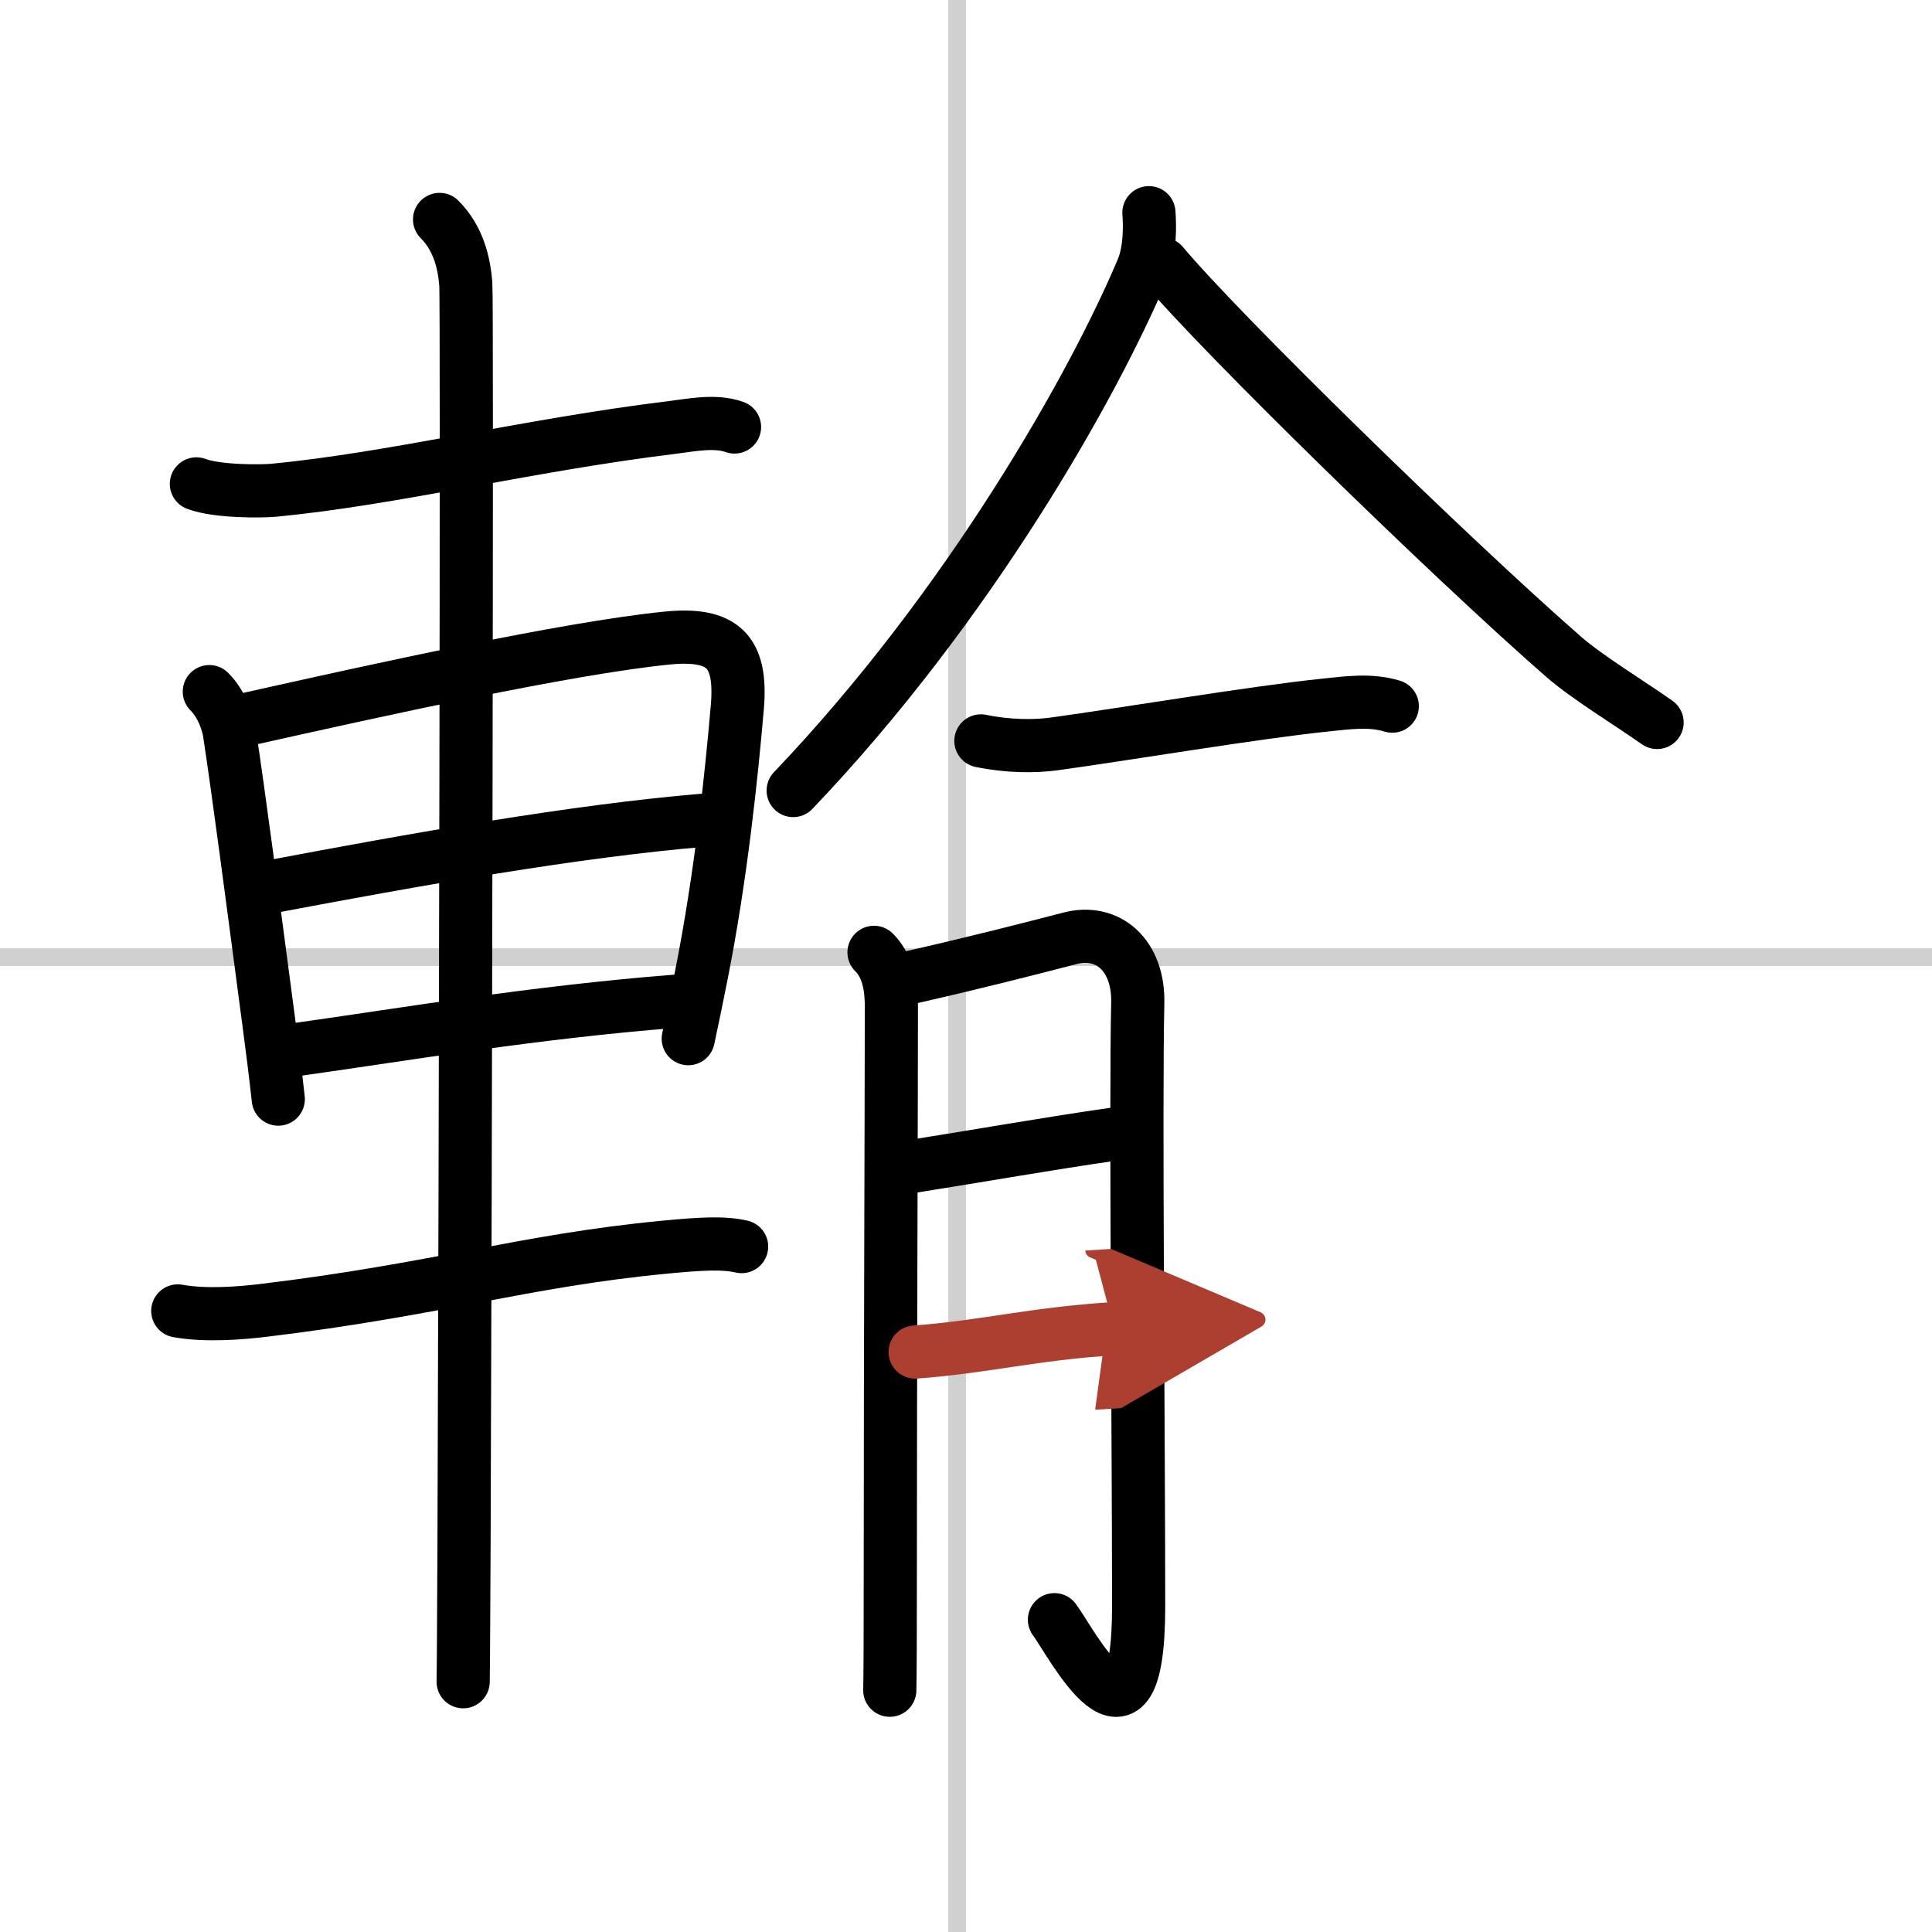
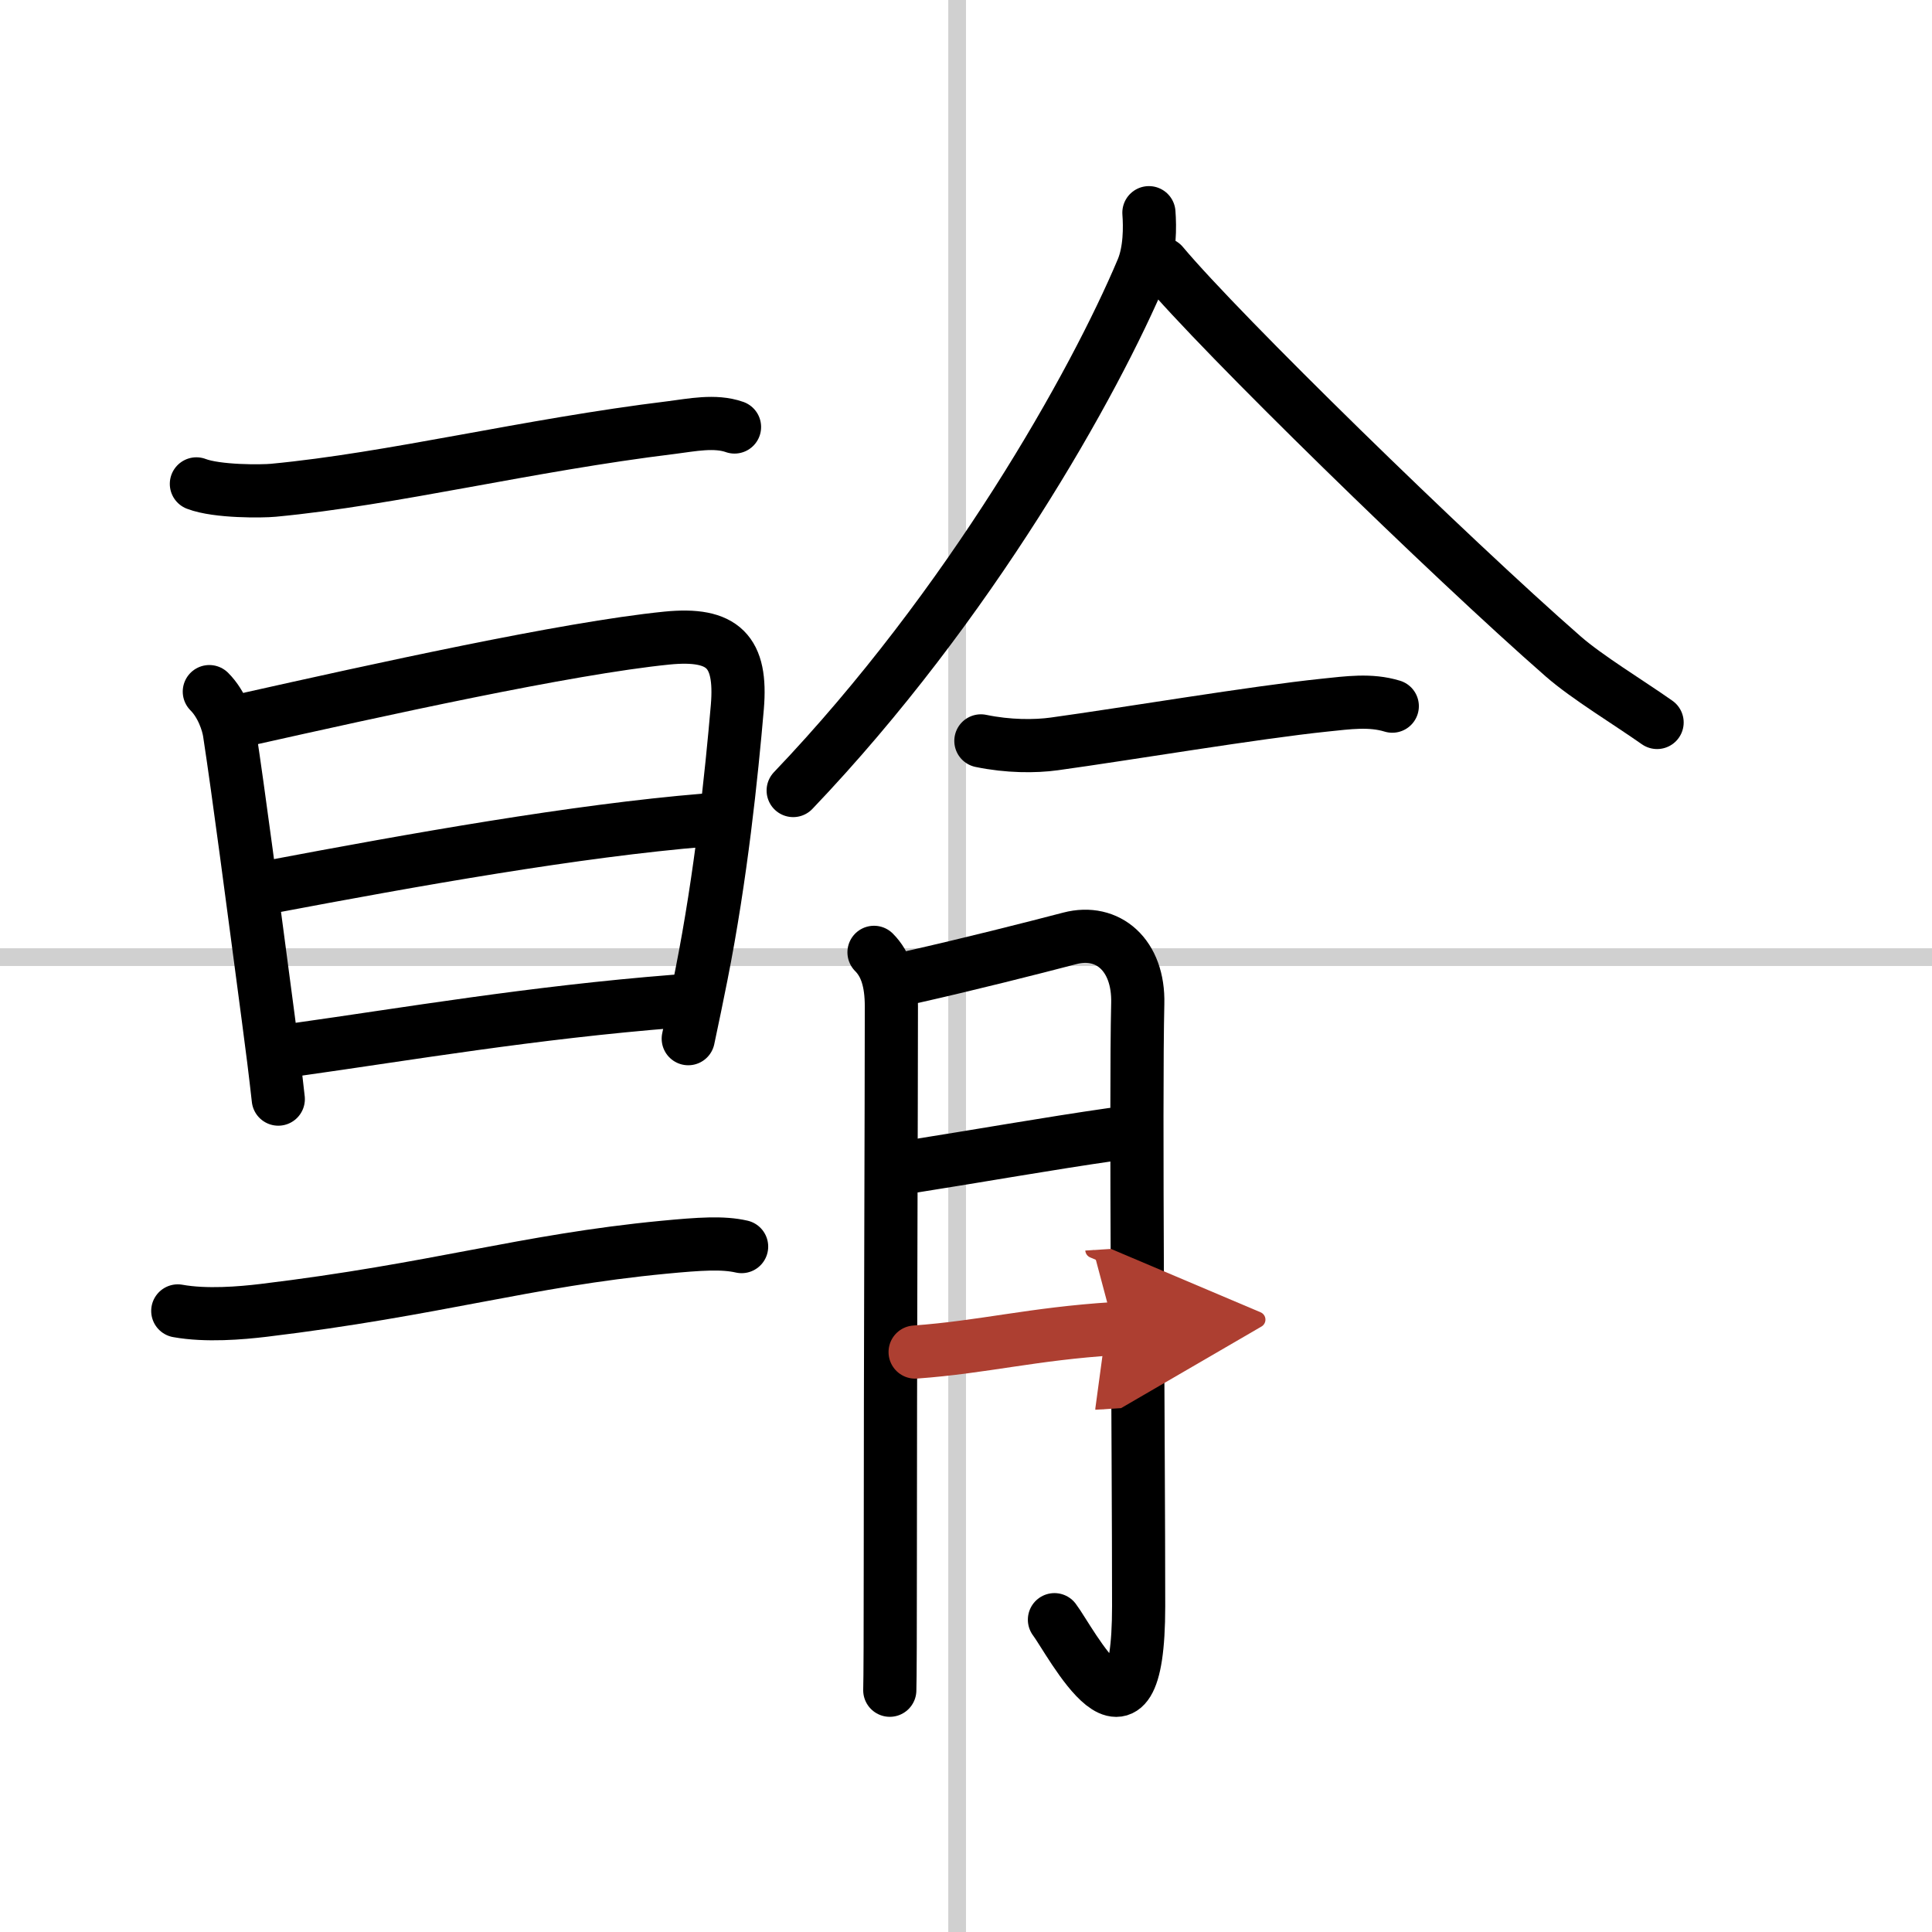
<svg xmlns="http://www.w3.org/2000/svg" width="400" height="400" viewBox="0 0 109 109">
  <defs>
    <marker id="a" markerWidth="4" orient="auto" refX="1" refY="5" viewBox="0 0 10 10">
      <polyline points="0 0 10 5 0 10 1 5" fill="#ad3f31" stroke="#ad3f31" />
    </marker>
  </defs>
  <g fill="none" stroke="#000" stroke-linecap="round" stroke-linejoin="round" stroke-width="3">
    <rect width="100%" height="100%" fill="#fff" stroke="#fff" />
    <line x1="54" x2="54" y2="109" stroke="#d0d0d0" stroke-width="1" />
    <line x2="109" y1="54" y2="54" stroke="#d0d0d0" stroke-width="1" />
    <path d="m11.08 27.3c1.17 0.45 3.72 0.42 4.34 0.36 6.77-0.64 14.29-2.54 22.48-3.54 1.11-0.14 2.44-0.42 3.54-0.03" />
    <path d="m11.81 39.02c0.71 0.71 1.06 1.77 1.14 2.35 0.52 3.41 1.27 9.16 2.19 16.11 0.21 1.56 0.4 3.08 0.56 4.53" />
    <path d="m13.85 40.6c7.42-1.66 18.11-4.03 23.77-4.6 3.2-0.32 4.24 0.77 3.98 3.88-0.33 3.83-0.92 9.55-2.03 15.13-0.24 1.19-0.48 2.39-0.74 3.59" />
    <path d="m15.27 50.03c8.1-1.53 17.23-3.16 24.5-3.76" />
    <path d="m16.75 59.21c6.2-0.87 13.25-2.08 21.33-2.72" />
    <path d="m10.03 73.96c1.61 0.29 3.57 0.12 4.83-0.03 9.78-1.18 14.76-2.81 22.57-3.56 2.09-0.2 3.36-0.28 4.41-0.04" />
-     <path d="m24.8 12.38c1.09 1.09 1.39 2.51 1.48 3.65 0.08 0.95-0.02 50.61-0.1 70.97-0.02 3.92-0.03 6.74-0.05 7.88" />
    <path d="m64.82 12c0.06 0.8 0.07 2.15-0.37 3.2-2.7 6.42-9.7 18.92-19.7 29.4" />
    <path d="m65.59 14.9c3.27 3.91 16.15 16.49 22.61 22.14 1.34 1.17 3.67 2.58 5.29 3.72" />
    <path d="m55.34 41.8c1.54 0.32 3.05 0.32 4.14 0.17 4.07-0.56 11.31-1.78 15.28-2.19 1.27-0.13 2.55-0.32 3.79 0.06" />
    <path d="m49.31 53.73c0.67 0.67 0.98 1.64 0.98 3.05 0 5.09-0.06 20.3-0.06 31.21 0 3.94-0.01 6.81-0.03 7.37" />
    <path d="m51.52 55.11c3.19-0.72 6.66-1.6 8.84-2.17 2.14-0.56 3.9 0.94 3.83 3.68-0.13 5.54 0.05 24.7 0.05 34 0 9.53-3.84 1.96-4.75 0.76" />
    <path d="M51.56,65.79C55,65.25,59.25,64.5,62.75,64" />
    <path d="m51.63 76.28c3.87-0.28 6.62-1.03 11.23-1.32" marker-end="url(#a)" stroke="#ad3f31" />
  </g>
</svg>